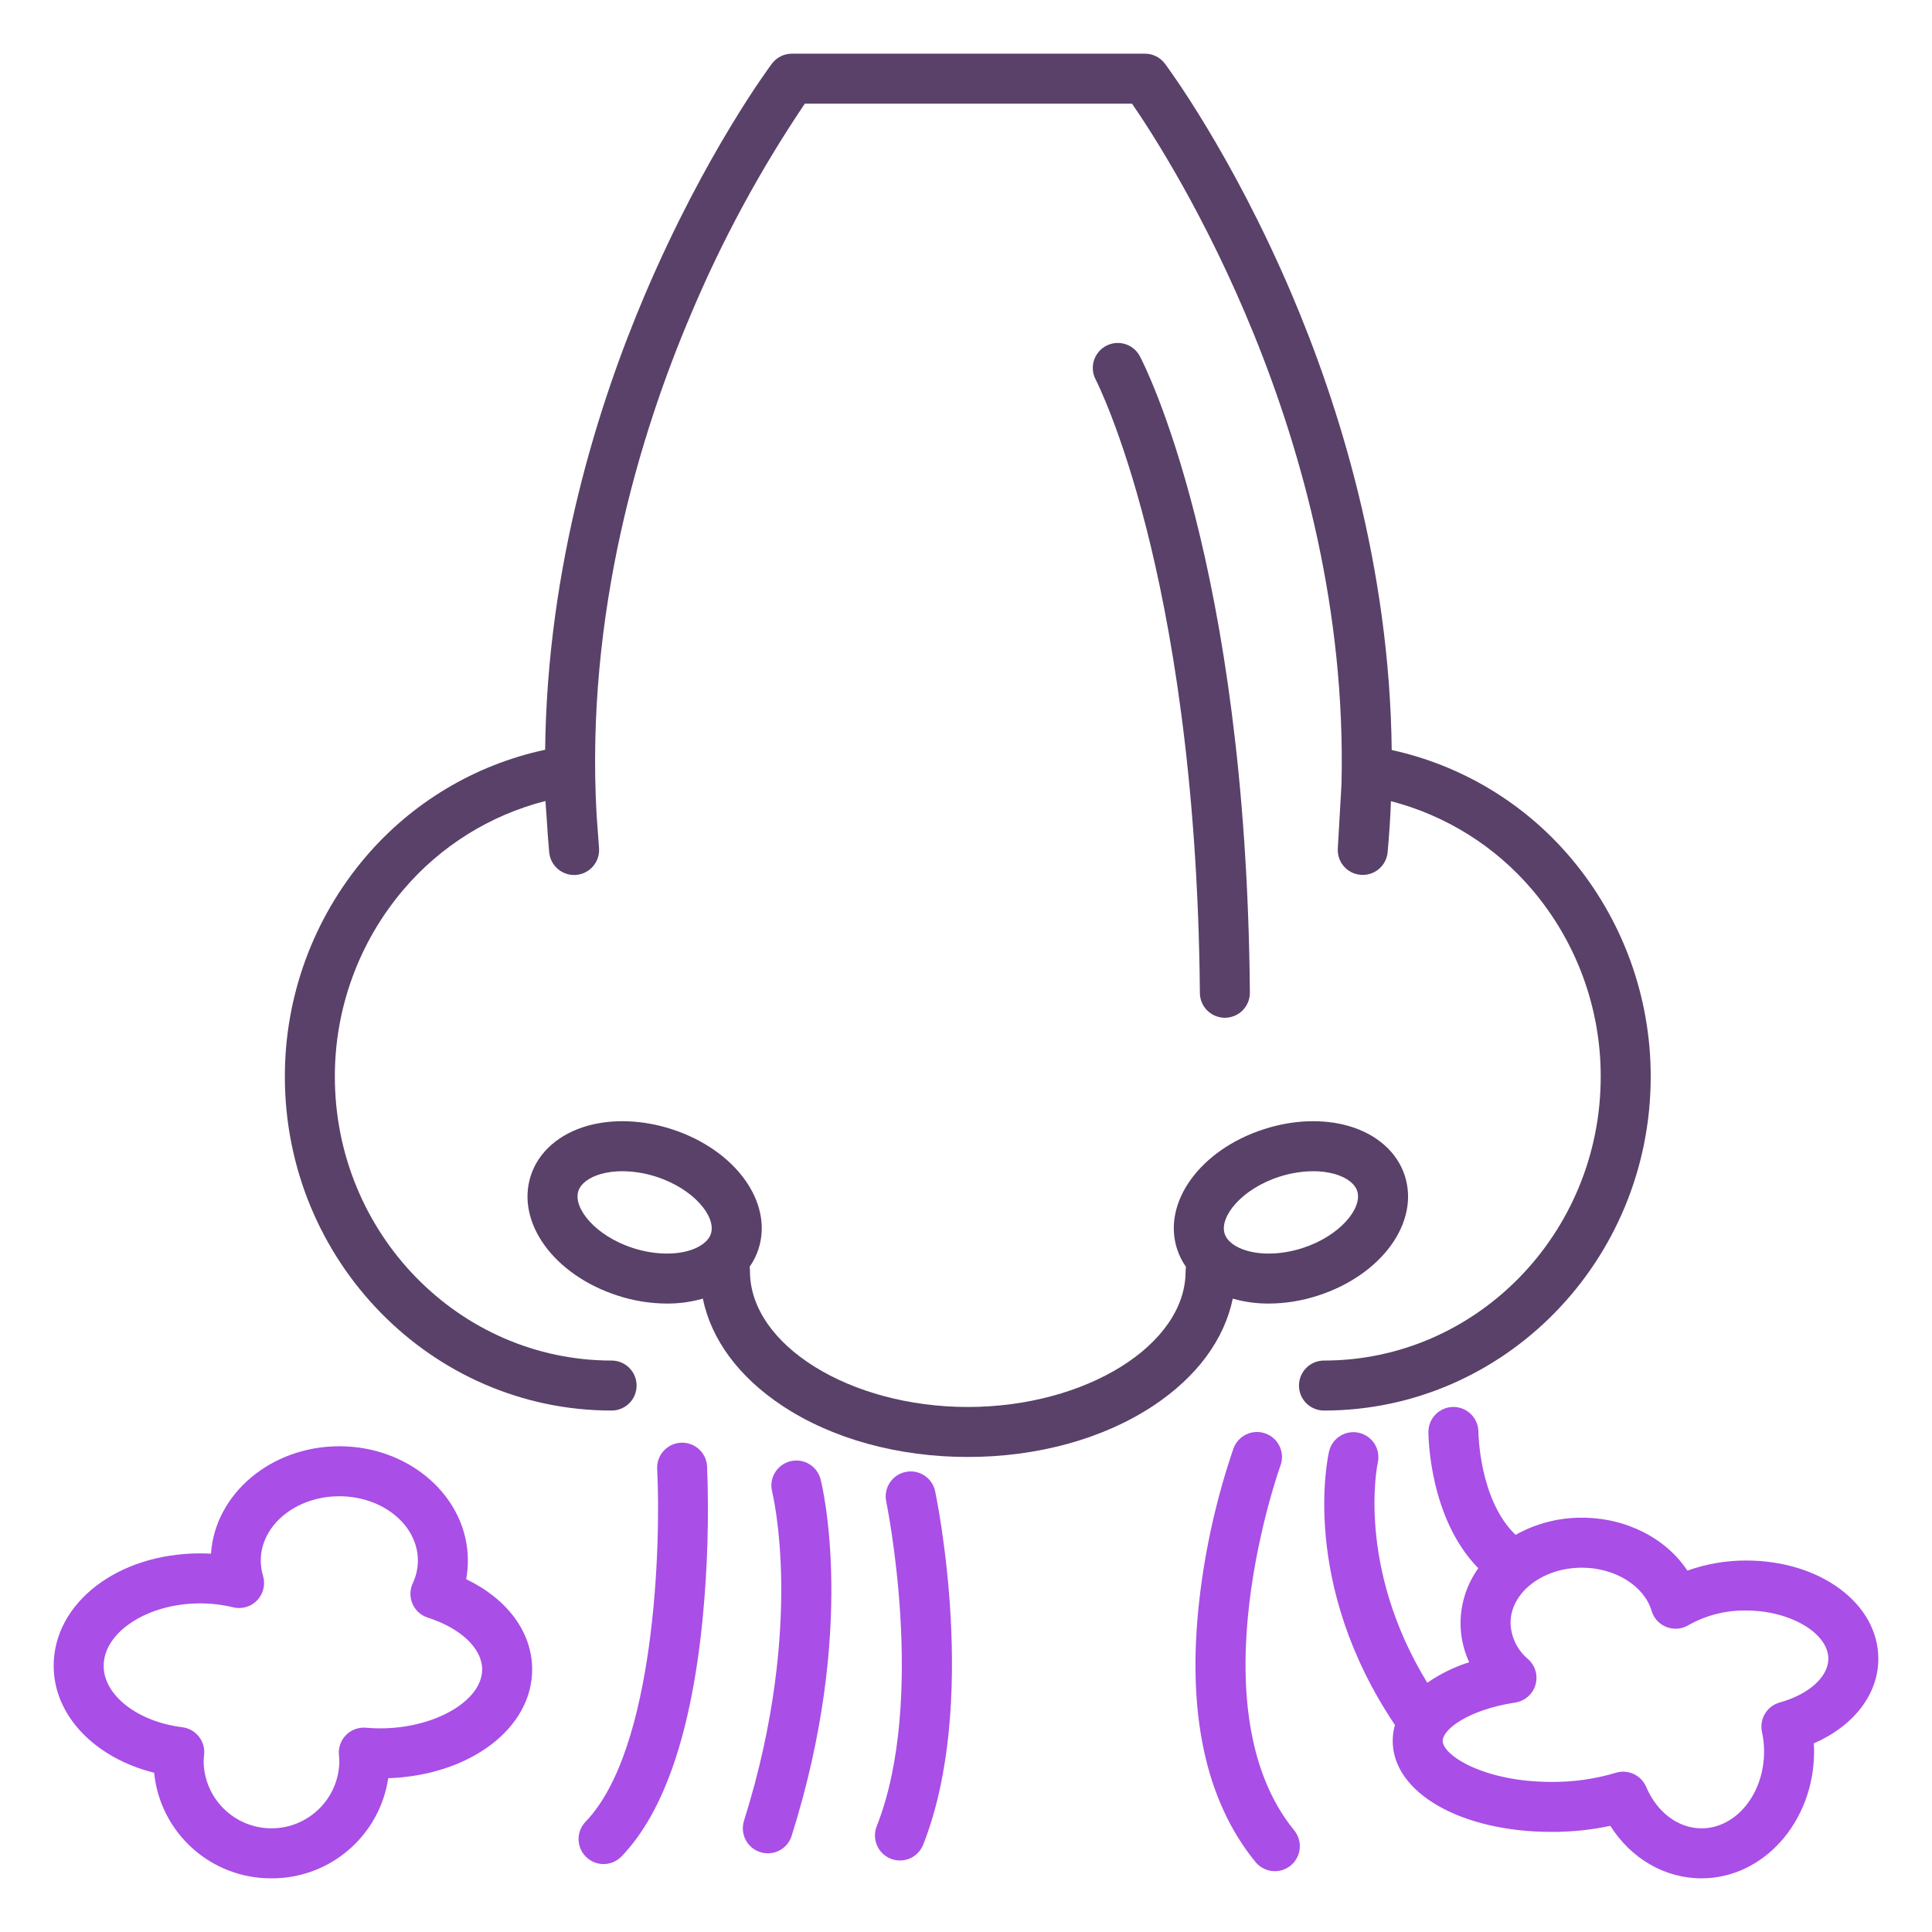
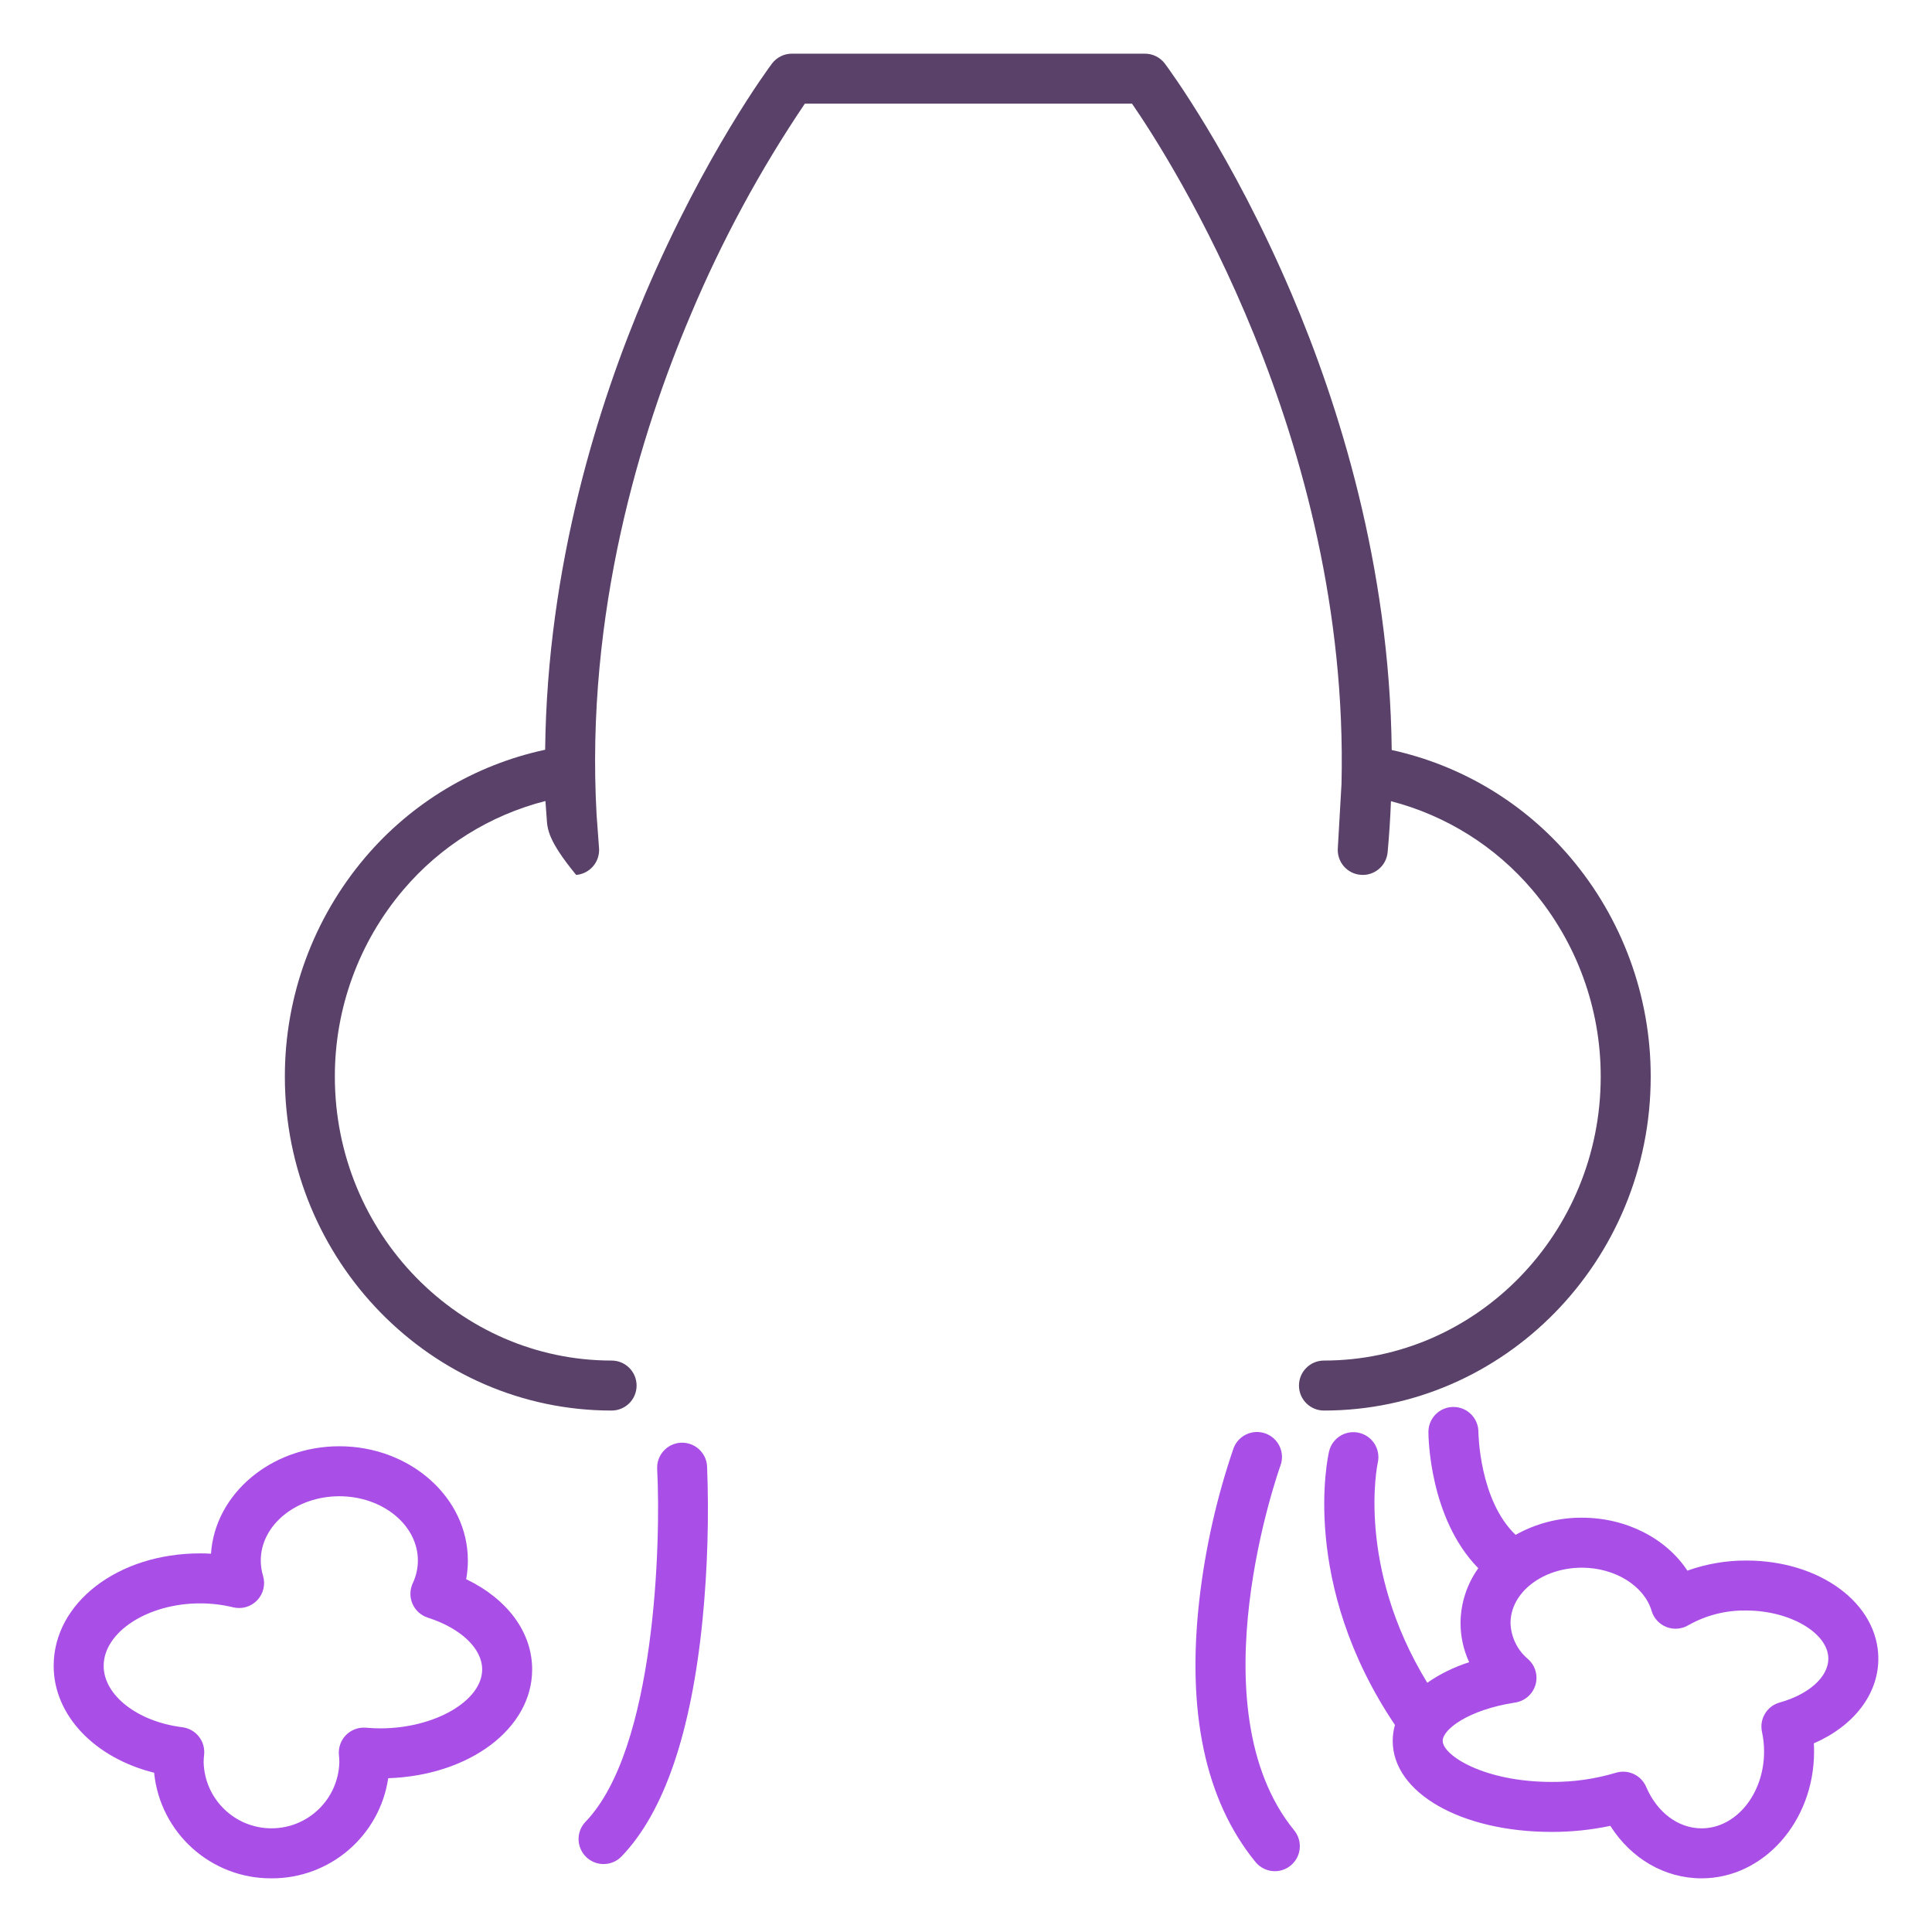
<svg xmlns="http://www.w3.org/2000/svg" width="72px" height="72px" viewBox="0 0 72 72" version="1.1">
  <title>icon-rhino-08</title>
  <g id="Design" stroke="none" stroke-width="1" fill="none" fill-rule="evenodd">
    <g id="DK:-Ринопластика" transform="translate(-528, -1863)">
      <g id="service-item-04" transform="translate(112, 1863)">
        <g id="icon-rhino-08" transform="translate(416, -0)">
          <rect id="sizer" x="0" y="0" width="72" height="72" />
          <g id="breathe" transform="translate(2, 2)" fill-rule="nonzero">
-             <path d="M47.34,50.567 C46.826,50.567 46.409,50.151 46.409,49.636 C46.409,49.121 46.826,48.704 47.34,48.704 C53.027,48.704 57.654,43.959 57.654,38.125 C57.658,35.574 56.754,33.105 55.103,31.161 C53.731,29.543 51.891,28.39 49.837,27.858 C49.813,28.486 49.771,29.12 49.713,29.76 C49.666,30.266 49.223,30.641 48.716,30.603 C48.209,30.566 47.826,30.129 47.856,29.622 L47.994,27.213 C48.302,14.343 41.613,3.93 40.187,1.863 L27.994,1.863 C26.322,4.34 24.898,6.976 23.74,9.731 C21.876,14.119 19.81,20.826 20.233,28.363 L20.324,29.606 C20.363,30.117 19.983,30.563 19.472,30.606 C18.962,30.648 18.513,30.27 18.467,29.76 C18.428,29.333 18.397,28.907 18.373,28.485 L18.327,27.851 C16.26,28.378 14.41,29.535 13.03,31.161 C11.379,33.105 10.475,35.574 10.479,38.125 C10.479,43.959 15.106,48.704 20.793,48.704 C21.307,48.704 21.724,49.121 21.724,49.636 C21.724,50.151 21.307,50.567 20.793,50.567 C14.079,50.567 8.616,44.986 8.616,38.125 C8.612,35.131 9.674,32.233 11.612,29.951 C13.344,27.911 15.7,26.502 18.316,25.941 C18.393,19.067 20.304,13.041 22.048,8.95 C24.279,3.717 26.667,0.507 26.767,0.373 C26.943,0.138 27.219,0 27.513,0 L40.668,0 C40.961,0 41.237,0.138 41.413,0.373 C41.513,0.507 43.901,3.717 46.132,8.95 C47.877,13.043 49.789,19.073 49.865,25.951 C52.462,26.519 54.8,27.924 56.521,29.951 C58.459,32.233 59.521,35.131 59.517,38.125 C59.517,44.986 54.054,50.567 47.34,50.567 L47.34,50.567 Z" id="Path" fill="#594169" />
-             <path d="M50.353,41.817 C50.068,40.93 49.294,40.251 48.23,39.954 C47.287,39.69 46.18,39.735 45.111,40.079 C42.732,40.844 41.305,42.807 41.866,44.547 C41.943,44.785 42.055,45.01 42.199,45.214 C42.189,45.268 42.184,45.323 42.184,45.378 C42.184,48.119 38.467,50.434 34.066,50.434 C29.666,50.434 25.949,48.119 25.949,45.378 C25.949,45.323 25.944,45.268 25.934,45.213 C26.078,45.009 26.19,44.785 26.267,44.547 C26.827,42.807 25.402,40.844 23.022,40.078 C21.953,39.735 20.846,39.69 19.903,39.953 C18.839,40.251 18.065,40.93 17.78,41.816 C17.219,43.557 18.646,45.52 21.025,46.286 C21.615,46.478 22.231,46.577 22.851,46.58 C23.288,46.582 23.723,46.525 24.144,46.41 C24.16,46.406 24.175,46.4 24.192,46.395 C24.507,47.923 25.531,49.314 27.154,50.389 C29.014,51.62 31.468,52.297 34.066,52.297 C36.665,52.297 39.119,51.62 40.979,50.389 C42.602,49.314 43.626,47.923 43.942,46.395 C43.957,46.4 43.973,46.406 43.989,46.41 C44.411,46.525 44.845,46.582 45.282,46.58 C45.902,46.577 46.518,46.478 47.108,46.286 C49.488,45.52 50.914,43.557 50.353,41.817 L50.353,41.817 Z M21.596,44.513 C20.182,44.058 19.351,43.016 19.553,42.388 C19.643,42.107 19.954,41.875 20.405,41.748 C20.662,41.68 20.928,41.646 21.194,41.648 C21.621,41.651 22.045,41.72 22.452,41.852 C23.866,42.307 24.696,43.349 24.494,43.977 C24.404,44.257 24.094,44.491 23.643,44.617 C23.056,44.78 22.31,44.742 21.596,44.513 Z M46.537,44.513 C45.823,44.742 45.077,44.78 44.491,44.617 C44.04,44.491 43.729,44.257 43.639,43.977 C43.437,43.349 44.267,42.307 45.681,41.852 C46.088,41.72 46.512,41.651 46.939,41.648 C47.205,41.646 47.471,41.68 47.728,41.748 C48.179,41.875 48.489,42.108 48.58,42.388 C48.782,43.015 47.951,44.057 46.537,44.513 L46.537,44.513 Z" id="Shape" fill="#594169" />
-             <path d="M43.648,35.929 C43.136,35.929 42.72,35.517 42.716,35.006 C42.649,26.905 41.595,21.119 40.723,17.692 C39.78,13.981 38.84,12.161 38.831,12.142 C38.594,11.687 38.769,11.127 39.224,10.888 C39.677,10.649 40.239,10.823 40.479,11.275 C40.642,11.583 44.446,18.979 44.579,34.99 C44.583,35.505 44.17,35.925 43.655,35.929 L43.648,35.929 Z" id="Path" fill="#594169" />
+             <path d="M47.34,50.567 C46.826,50.567 46.409,50.151 46.409,49.636 C46.409,49.121 46.826,48.704 47.34,48.704 C53.027,48.704 57.654,43.959 57.654,38.125 C57.658,35.574 56.754,33.105 55.103,31.161 C53.731,29.543 51.891,28.39 49.837,27.858 C49.813,28.486 49.771,29.12 49.713,29.76 C49.666,30.266 49.223,30.641 48.716,30.603 C48.209,30.566 47.826,30.129 47.856,29.622 L47.994,27.213 C48.302,14.343 41.613,3.93 40.187,1.863 L27.994,1.863 C26.322,4.34 24.898,6.976 23.74,9.731 C21.876,14.119 19.81,20.826 20.233,28.363 L20.324,29.606 C20.363,30.117 19.983,30.563 19.472,30.606 C18.428,29.333 18.397,28.907 18.373,28.485 L18.327,27.851 C16.26,28.378 14.41,29.535 13.03,31.161 C11.379,33.105 10.475,35.574 10.479,38.125 C10.479,43.959 15.106,48.704 20.793,48.704 C21.307,48.704 21.724,49.121 21.724,49.636 C21.724,50.151 21.307,50.567 20.793,50.567 C14.079,50.567 8.616,44.986 8.616,38.125 C8.612,35.131 9.674,32.233 11.612,29.951 C13.344,27.911 15.7,26.502 18.316,25.941 C18.393,19.067 20.304,13.041 22.048,8.95 C24.279,3.717 26.667,0.507 26.767,0.373 C26.943,0.138 27.219,0 27.513,0 L40.668,0 C40.961,0 41.237,0.138 41.413,0.373 C41.513,0.507 43.901,3.717 46.132,8.95 C47.877,13.043 49.789,19.073 49.865,25.951 C52.462,26.519 54.8,27.924 56.521,29.951 C58.459,32.233 59.521,35.131 59.517,38.125 C59.517,44.986 54.054,50.567 47.34,50.567 L47.34,50.567 Z" id="Path" fill="#594169" />
            <path d="M20.493,67.468 C20.12,67.468 19.783,67.244 19.636,66.9 C19.49,66.557 19.563,66.159 19.823,65.89 C22.43,63.181 22.633,55.483 22.491,52.745 C22.464,52.231 22.859,51.793 23.372,51.766 C23.886,51.74 24.325,52.135 24.351,52.648 C24.424,54.554 24.368,56.463 24.182,58.361 C23.763,62.57 22.748,65.538 21.164,67.182 C20.989,67.365 20.746,67.468 20.493,67.468 L20.493,67.468 Z" id="Path" fill="#A94EE6" />
-             <path d="M26.614,67.068 C26.318,67.068 26.038,66.926 25.863,66.687 C25.688,66.448 25.637,66.139 25.726,65.856 C26.915,62.092 27.136,58.959 27.114,56.993 C27.09,54.861 26.779,53.604 26.776,53.591 C26.649,53.093 26.95,52.585 27.448,52.458 C27.947,52.331 28.454,52.632 28.581,53.13 C28.638,53.353 29.95,58.667 27.502,66.417 C27.38,66.805 27.021,67.068 26.614,67.068 L26.614,67.068 Z" id="Path" fill="#A94EE6" />
-             <path d="M31.538,67.335 C31.23,67.335 30.941,67.182 30.768,66.927 C30.595,66.672 30.559,66.347 30.672,66.061 C32.54,61.329 31.041,54.026 31.026,53.952 C30.924,53.451 31.246,52.961 31.747,52.856 C32.248,52.75 32.74,53.069 32.849,53.569 C32.917,53.89 34.48,61.488 32.405,66.745 C32.264,67.101 31.921,67.335 31.538,67.335 L31.538,67.335 Z" id="Path" fill="#A94EE6" />
            <path d="M8.117,68 C5.863,68.012 3.969,66.308 3.744,64.065 C1.532,63.513 0,61.928 0,60.082 C0,57.731 2.396,55.89 5.456,55.89 C5.592,55.89 5.728,55.894 5.863,55.902 C6.012,53.672 8.1,51.898 10.646,51.898 C13.287,51.898 15.436,53.808 15.436,56.156 C15.436,56.39 15.415,56.622 15.373,56.851 C16.91,57.592 17.832,58.827 17.832,60.215 C17.832,62.421 15.498,64.164 12.468,64.269 C12.146,66.421 10.293,68.01 8.117,68 Z M5.456,57.753 C3.508,57.753 1.863,58.82 1.863,60.082 C1.863,61.178 3.124,62.161 4.795,62.369 C5.302,62.433 5.663,62.892 5.606,63.399 C5.595,63.491 5.59,63.583 5.589,63.675 C5.626,65.045 6.747,66.136 8.117,66.136 C9.488,66.136 10.609,65.045 10.646,63.675 C10.646,63.588 10.641,63.501 10.632,63.415 C10.602,63.138 10.697,62.862 10.892,62.663 C11.087,62.464 11.361,62.363 11.638,62.387 C11.823,62.403 12.004,62.411 12.176,62.411 C14.197,62.411 15.969,61.385 15.969,60.215 C15.969,59.435 15.173,58.678 13.943,58.285 C13.688,58.203 13.48,58.016 13.373,57.77 C13.266,57.525 13.269,57.246 13.382,57.003 C13.507,56.739 13.573,56.449 13.573,56.156 C13.573,54.836 12.26,53.761 10.646,53.761 C9.032,53.761 7.718,54.836 7.718,56.156 C7.718,56.349 7.747,56.542 7.802,56.726 C7.899,57.046 7.816,57.394 7.586,57.636 C7.356,57.879 7.014,57.979 6.689,57.9 C6.286,57.802 5.871,57.753 5.456,57.753 Z" id="Shape" fill="#A94EE6" />
            <path d="M68,59.816 C68,57.764 65.837,56.156 63.076,56.156 C62.329,56.154 61.587,56.282 60.884,56.533 C60.094,55.335 58.609,54.56 56.955,54.56 C56.089,54.555 55.237,54.776 54.482,55.2 C53.126,53.904 53.096,51.395 53.096,51.364 C53.095,50.849 52.678,50.433 52.163,50.433 C51.649,50.434 51.232,50.851 51.233,51.366 C51.233,51.512 51.258,54.574 53.092,56.443 C52.665,57.039 52.434,57.752 52.43,58.485 C52.43,58.989 52.54,59.488 52.752,59.946 C52.196,60.123 51.67,60.38 51.19,60.712 C48.531,56.363 49.332,52.571 49.346,52.507 C49.458,52.009 49.146,51.513 48.648,51.397 C48.151,51.281 47.652,51.587 47.532,52.084 C47.484,52.284 46.433,56.999 49.986,62.285 C49.931,62.477 49.903,62.676 49.902,62.877 C49.902,64.811 52.448,66.27 55.824,66.27 C56.559,66.272 57.293,66.196 58.012,66.044 C58.79,67.268 60.038,68 61.413,68 C63.724,68 65.605,65.881 65.605,63.276 C65.605,63.174 65.602,63.072 65.596,62.97 C67.079,62.325 68,61.145 68,59.816 L68,59.816 Z M64.325,61.447 C63.849,61.579 63.559,62.059 63.664,62.542 C63.716,62.784 63.742,63.029 63.742,63.276 C63.742,64.853 62.697,66.137 61.413,66.137 C60.545,66.137 59.753,65.545 59.348,64.592 C59.16,64.152 58.669,63.925 58.212,64.068 C57.437,64.299 56.633,64.413 55.824,64.407 C53.306,64.407 51.765,63.416 51.765,62.877 C51.765,62.453 52.705,61.721 54.471,61.448 C54.827,61.393 55.119,61.137 55.222,60.792 C55.324,60.446 55.218,60.073 54.949,59.833 C54.547,59.498 54.308,59.008 54.293,58.485 C54.293,57.348 55.487,56.423 56.955,56.423 C58.183,56.423 59.274,57.099 59.55,58.031 C59.631,58.307 59.837,58.53 60.105,58.634 C60.374,58.739 60.676,58.713 60.923,58.565 C61.579,58.195 62.322,58.006 63.076,58.019 C64.707,58.019 66.137,58.859 66.137,59.816 C66.137,60.492 65.409,61.147 64.325,61.447 Z" id="Shape" fill="#A94EE6" />
            <path d="M45.511,67.734 C45.231,67.734 44.965,67.608 44.788,67.391 C42.912,65.092 42.211,61.779 42.705,57.545 C42.928,55.65 43.351,53.783 43.969,51.977 C44.146,51.494 44.681,51.246 45.164,51.423 C45.647,51.599 45.896,52.134 45.719,52.617 C45.686,52.707 42.493,61.631 46.231,66.213 C46.458,66.492 46.505,66.877 46.351,67.201 C46.197,67.526 45.87,67.733 45.511,67.734 L45.511,67.734 Z" id="Path" fill="#A94EE6" />
          </g>
        </g>
      </g>
    </g>
  </g>
</svg>